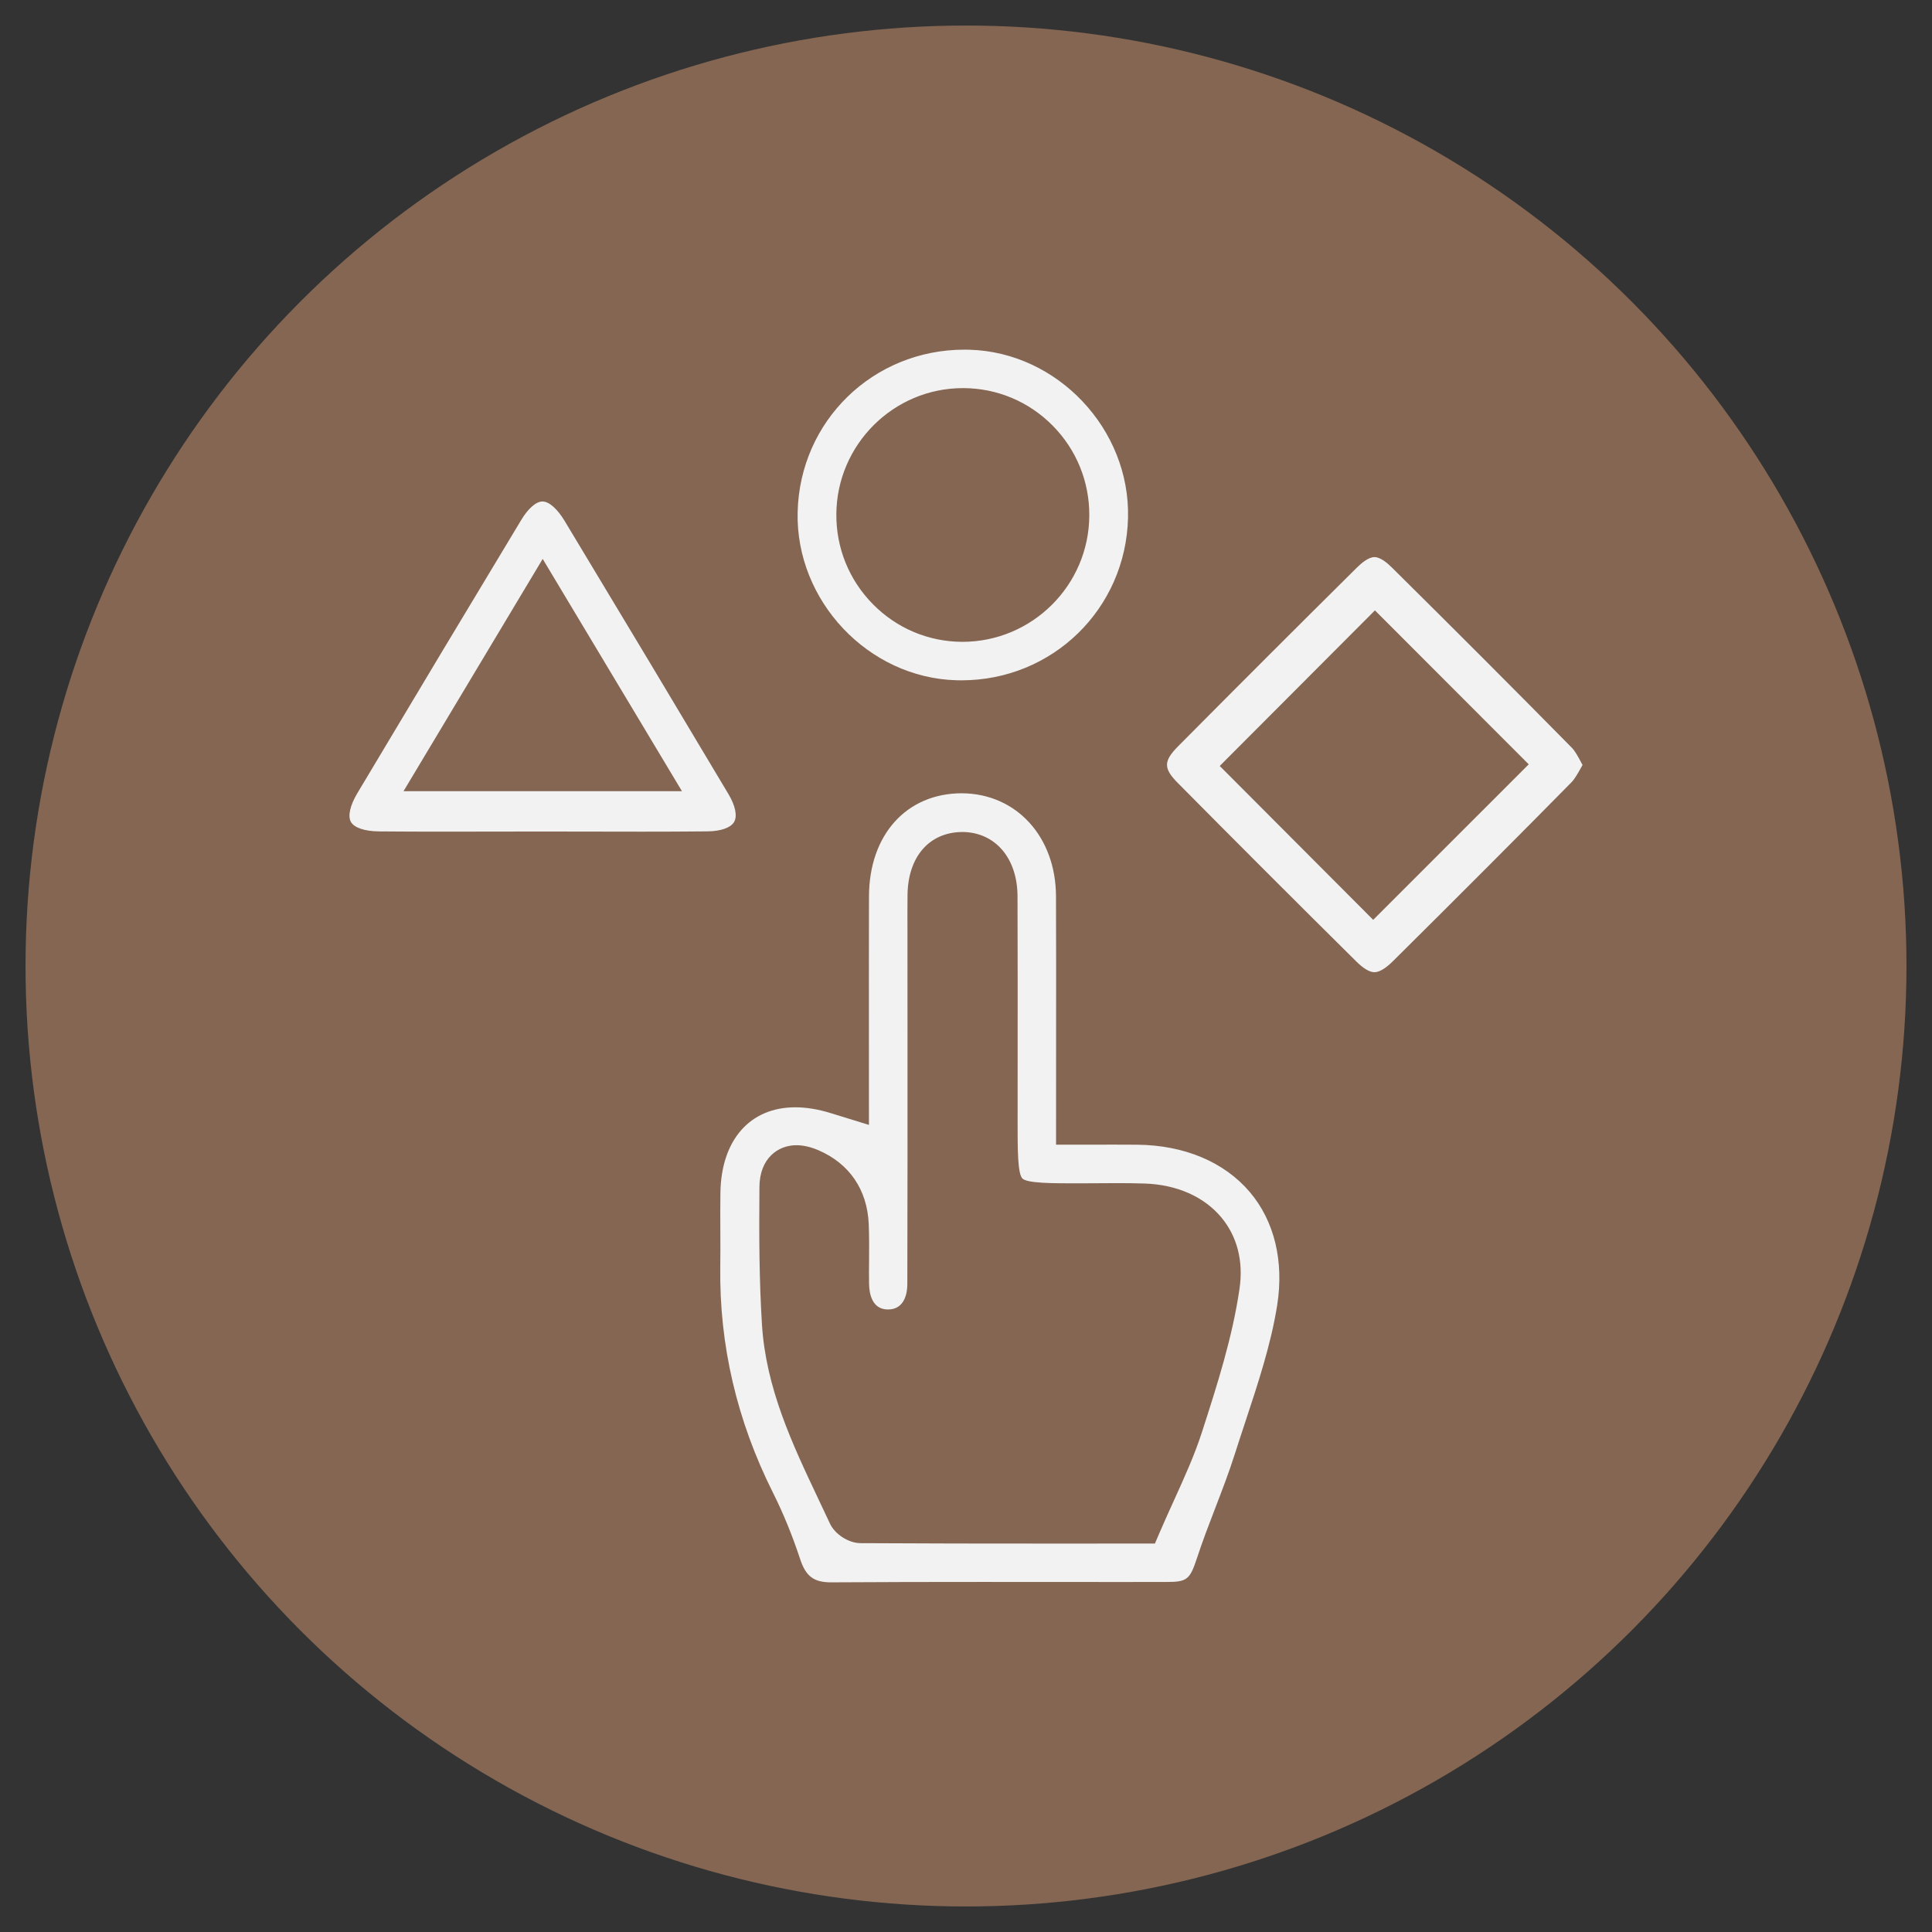
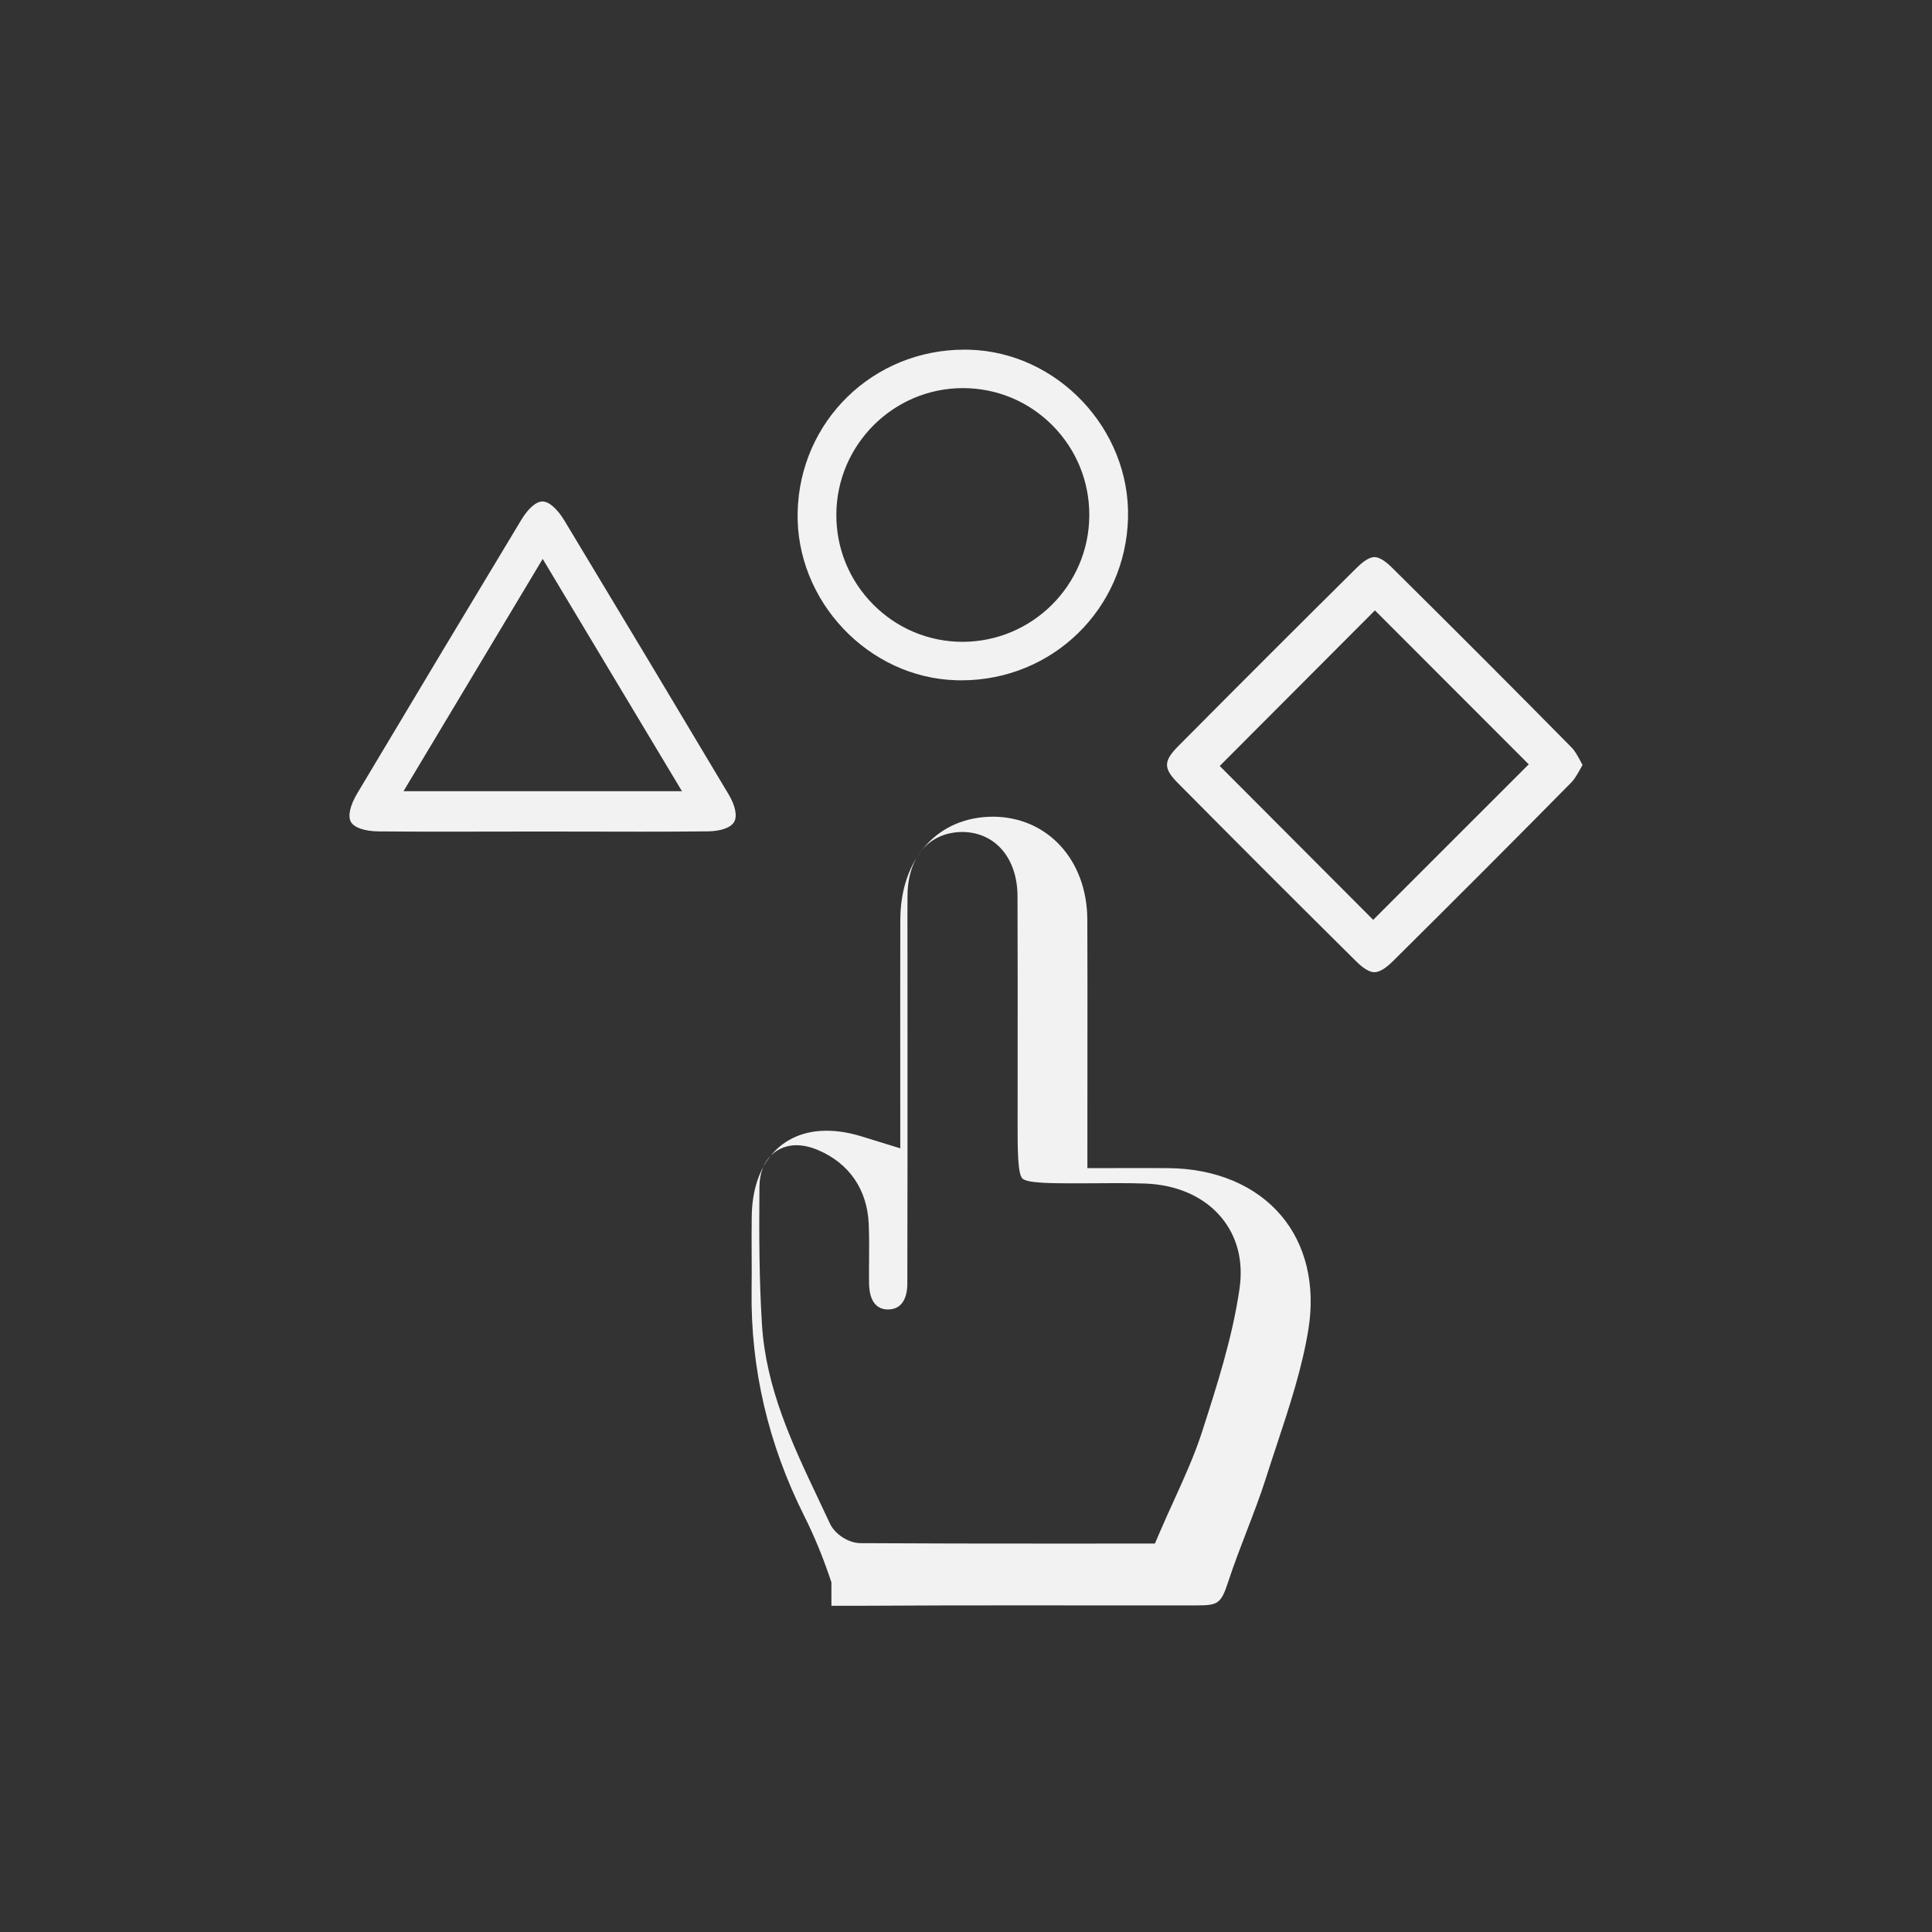
<svg xmlns="http://www.w3.org/2000/svg" version="1.1" id="圖層_1" x="0px" y="0px" width="145px" height="145px" viewBox="0 0 145 145" enable-background="new 0 0 145 145" xml:space="preserve">
  <rect x="0" y="0" width="145" height="145" fill="#333333" stroke="none" />
-   <circle fill-rule="evenodd" clip-rule="evenodd" fill="#846652" cx="72.5" cy="72.5" r="70.584" />
  <g>
-     <path fill-rule="evenodd" clip-rule="evenodd" fill="#F2F2F2" d="M62.399,118.759c-1.325,0-1.918-0.443-2.351-1.758   c-0.579-1.761-1.266-3.438-2.04-4.982c-2.702-5.388-4.03-11.081-3.95-16.922c0.013-0.922,0.008-1.844,0.004-2.767   c-0.004-0.937-0.008-1.873,0.006-2.809c0.059-3.958,2.211-6.416,5.615-6.416c0.841,0,1.74,0.147,2.674,0.44l2.859,0.881   l-0.002-6.642c-0.002-3.561-0.004-7.03,0.005-10.501c0.011-4.634,2.816-7.747,6.979-7.747c4.096,0.03,7.036,3.273,7.056,7.71   c0.015,3.493,0.012,6.986,0.008,10.479l-0.003,8.186l4.416-0.004c0.561,0,1.112,0.002,1.665,0.006   c3.54,0.03,6.547,1.293,8.464,3.557c1.844,2.176,2.572,5.19,2.051,8.488c-0.461,2.919-1.436,5.865-2.378,8.715   c-0.272,0.821-0.544,1.642-0.804,2.463c-0.427,1.345-0.95,2.705-1.456,4.02c-0.473,1.23-0.962,2.502-1.385,3.79   c-0.531,1.616-0.746,1.783-2.293,1.784l-3.429,0.003l-10.421-0.005c-3.752,0-7.504,0.006-11.254,0.03H62.399z M59.768,85.95   c-1.366,0-2.754,0.969-2.771,3.132c-0.033,3.837-0.013,7.058,0.188,10.302c0.295,4.797,2.284,8.997,4.207,13.059   c0.3,0.631,0.599,1.262,0.892,1.894c0.374,0.812,1.405,1.476,2.299,1.479c4.695,0.028,9.392,0.032,14.044,0.032l8.051-0.002   l0.351-0.818c0.36-0.84,0.727-1.645,1.083-2.429c0.794-1.748,1.545-3.4,2.109-5.152c1.129-3.506,2.279-7.077,2.809-10.74   c0.299-2.065-0.177-3.915-1.375-5.349c-1.298-1.551-3.335-2.45-5.736-2.532c-0.688-0.023-1.377-0.03-2.064-0.03   c-0.501,0-1,0.004-1.5,0.008c-0.493,0.003-0.985,0.007-1.479,0.007c-1.867,0-3.777,0-4.142-0.362   c-0.36-0.357-0.36-2.251-0.36-4.082l0.003-4.809c0.002-4.097,0.004-8.194-0.01-12.291c-0.009-2.854-1.66-4.792-4.108-4.825l0,0   c-2.521,0-4.124,1.865-4.148,4.754c-0.008,0.895-0.006,1.79-0.004,2.686l0.003,7.945c0.002,6.184,0.005,12.367-0.013,18.55   c-0.001,0.571-0.146,1.901-1.453,1.901c-1.207,0-1.408-1.207-1.419-1.928c-0.01-0.589-0.005-1.179,0.001-1.77   c0.006-0.889,0.014-1.808-0.027-2.728c-0.113-2.566-1.454-4.528-3.776-5.526C60.841,86.077,60.285,85.95,59.768,85.95z" />
+     <path fill-rule="evenodd" clip-rule="evenodd" fill="#F2F2F2" d="M62.399,118.759c-0.579-1.761-1.266-3.438-2.04-4.982c-2.702-5.388-4.03-11.081-3.95-16.922c0.013-0.922,0.008-1.844,0.004-2.767   c-0.004-0.937-0.008-1.873,0.006-2.809c0.059-3.958,2.211-6.416,5.615-6.416c0.841,0,1.74,0.147,2.674,0.44l2.859,0.881   l-0.002-6.642c-0.002-3.561-0.004-7.03,0.005-10.501c0.011-4.634,2.816-7.747,6.979-7.747c4.096,0.03,7.036,3.273,7.056,7.71   c0.015,3.493,0.012,6.986,0.008,10.479l-0.003,8.186l4.416-0.004c0.561,0,1.112,0.002,1.665,0.006   c3.54,0.03,6.547,1.293,8.464,3.557c1.844,2.176,2.572,5.19,2.051,8.488c-0.461,2.919-1.436,5.865-2.378,8.715   c-0.272,0.821-0.544,1.642-0.804,2.463c-0.427,1.345-0.95,2.705-1.456,4.02c-0.473,1.23-0.962,2.502-1.385,3.79   c-0.531,1.616-0.746,1.783-2.293,1.784l-3.429,0.003l-10.421-0.005c-3.752,0-7.504,0.006-11.254,0.03H62.399z M59.768,85.95   c-1.366,0-2.754,0.969-2.771,3.132c-0.033,3.837-0.013,7.058,0.188,10.302c0.295,4.797,2.284,8.997,4.207,13.059   c0.3,0.631,0.599,1.262,0.892,1.894c0.374,0.812,1.405,1.476,2.299,1.479c4.695,0.028,9.392,0.032,14.044,0.032l8.051-0.002   l0.351-0.818c0.36-0.84,0.727-1.645,1.083-2.429c0.794-1.748,1.545-3.4,2.109-5.152c1.129-3.506,2.279-7.077,2.809-10.74   c0.299-2.065-0.177-3.915-1.375-5.349c-1.298-1.551-3.335-2.45-5.736-2.532c-0.688-0.023-1.377-0.03-2.064-0.03   c-0.501,0-1,0.004-1.5,0.008c-0.493,0.003-0.985,0.007-1.479,0.007c-1.867,0-3.777,0-4.142-0.362   c-0.36-0.357-0.36-2.251-0.36-4.082l0.003-4.809c0.002-4.097,0.004-8.194-0.01-12.291c-0.009-2.854-1.66-4.792-4.108-4.825l0,0   c-2.521,0-4.124,1.865-4.148,4.754c-0.008,0.895-0.006,1.79-0.004,2.686l0.003,7.945c0.002,6.184,0.005,12.367-0.013,18.55   c-0.001,0.571-0.146,1.901-1.453,1.901c-1.207,0-1.408-1.207-1.419-1.928c-0.01-0.589-0.005-1.179,0.001-1.77   c0.006-0.889,0.014-1.808-0.027-2.728c-0.113-2.566-1.454-4.528-3.776-5.526C60.841,86.077,60.285,85.95,59.768,85.95z" />
    <path fill-rule="evenodd" clip-rule="evenodd" fill="#F2F2F2" d="M103.152,72.966c-0.362,0-0.822-0.273-1.367-0.813   c-4.5-4.457-9.008-8.965-13.396-13.397c-1.082-1.093-1.073-1.635,0.045-2.762c4.735-4.769,9.119-9.15,13.403-13.395   c0.362-0.36,0.887-0.788,1.319-0.788c0.428,0,0.941,0.419,1.296,0.771c4.917,4.868,9.337,9.296,13.516,13.537   c0.247,0.251,0.464,0.657,0.715,1.127c0.03,0.056,0.06,0.111,0.089,0.167c-0.031,0.057-0.063,0.113-0.094,0.169   c-0.263,0.472-0.49,0.879-0.747,1.141c-4.013,4.071-8.265,8.333-13.383,13.409C103.99,72.686,103.521,72.966,103.152,72.966z    M91.543,57.487l11.518,11.549l11.673-11.672L103.191,45.81L91.543,57.487z" />
    <path fill-rule="evenodd" clip-rule="evenodd" fill="#F2F2F2" d="M40.682,62.407c-1.23,0-6.151,0.01-7.381,0.01   c-1.622,0-3.244-0.004-4.865-0.019c-1.069-0.01-1.854-0.276-2.1-0.713c-0.243-0.434-0.065-1.234,0.477-2.143   c4.466-7.483,8.492-14.197,12.31-20.524c0.521-0.864,1.115-1.381,1.589-1.381c0.491,0,1.111,0.542,1.659,1.451   c4.48,7.43,8.506,14.143,12.309,20.524c0.51,0.856,0.668,1.629,0.423,2.066c-0.247,0.438-0.99,0.706-1.989,0.717   c-1.643,0.018-3.284,0.023-4.927,0.023C46.937,62.42,41.935,62.407,40.682,62.407z M30.284,59.382h20.899L40.73,41.948   L30.284,59.382z" />
    <path fill-rule="evenodd" clip-rule="evenodd" fill="#F2F2F2" d="M71.776,51.054c-6.612-0.184-12.068-5.962-11.912-12.617   c0.159-6.838,5.659-12.195,12.519-12.195c0.121,0,0.243,0.001,0.366,0.005c6.619,0.182,12.074,5.958,11.912,12.615   c-0.168,6.84-5.664,12.198-12.513,12.198C72.023,51.06,71.901,51.058,71.776,51.054z M72.266,29.129   c-5.212,0-9.472,4.252-9.497,9.479c-0.012,2.542,0.965,4.937,2.751,6.744c1.786,1.809,4.166,2.81,6.702,2.819   c5.249,0,9.509-4.253,9.532-9.48c0.012-2.544-0.964-4.94-2.747-6.745c-1.786-1.807-4.167-2.807-6.704-2.817H72.266z" />
  </g>
</svg>